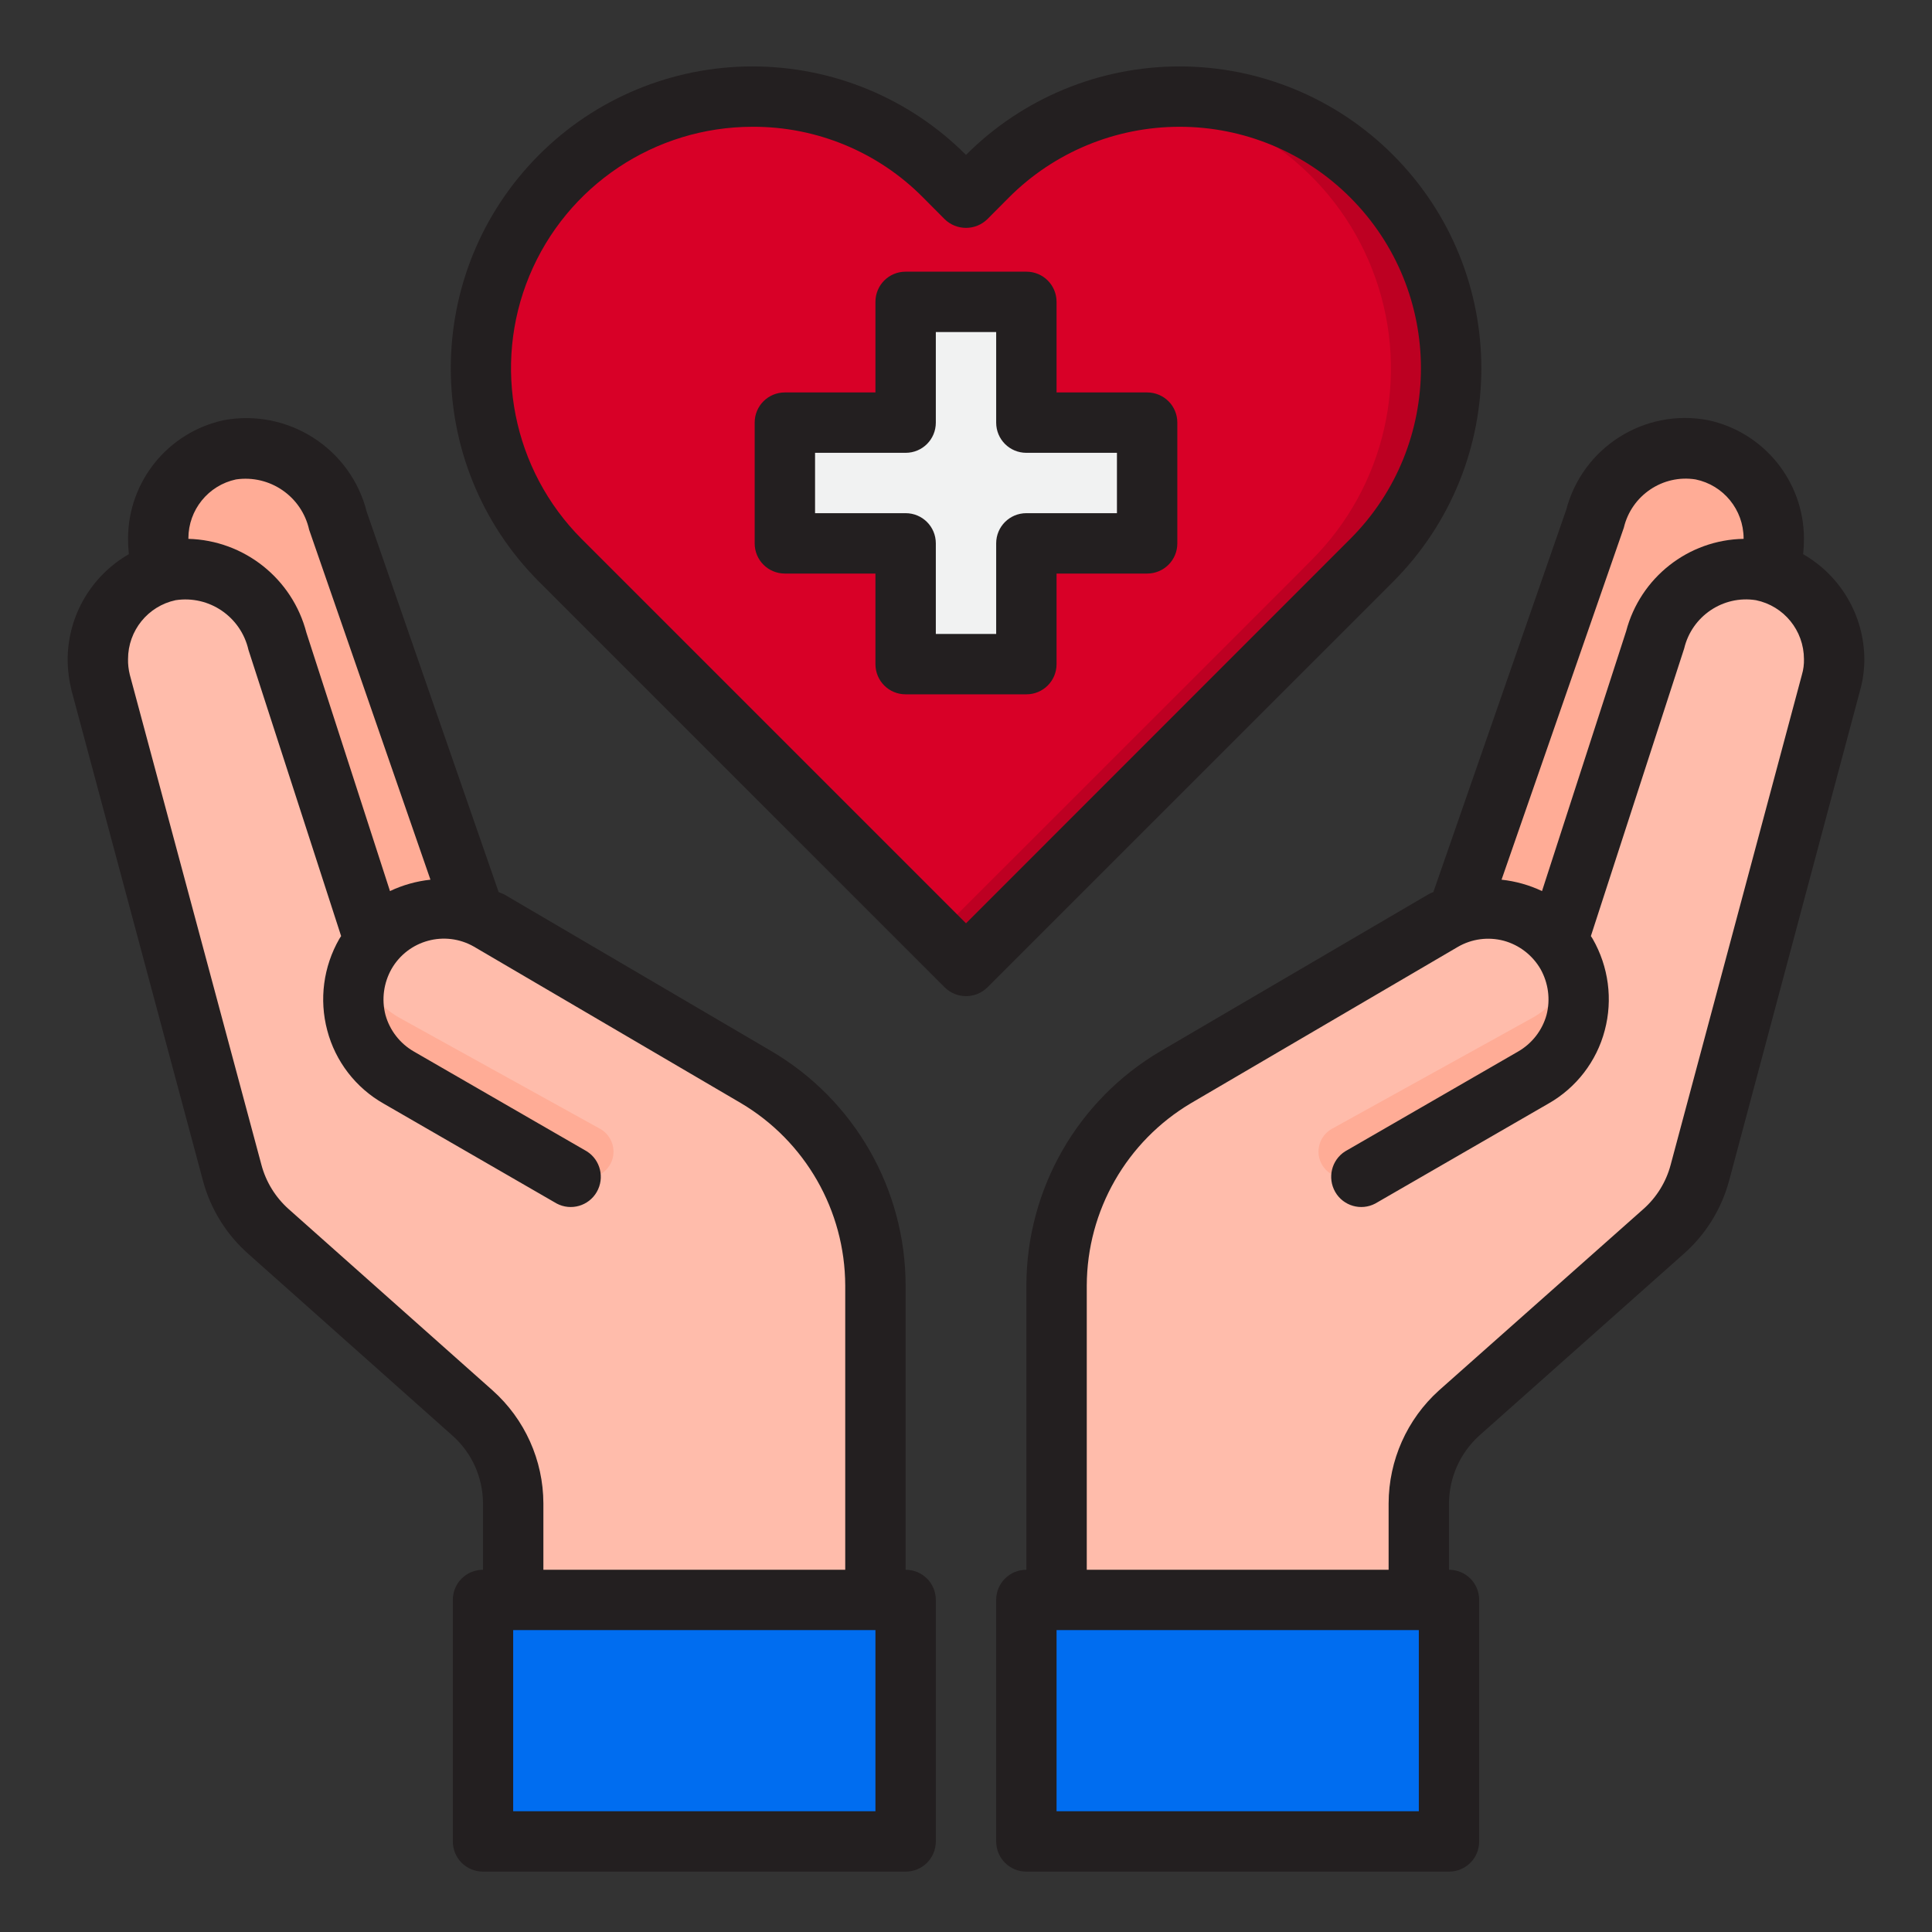
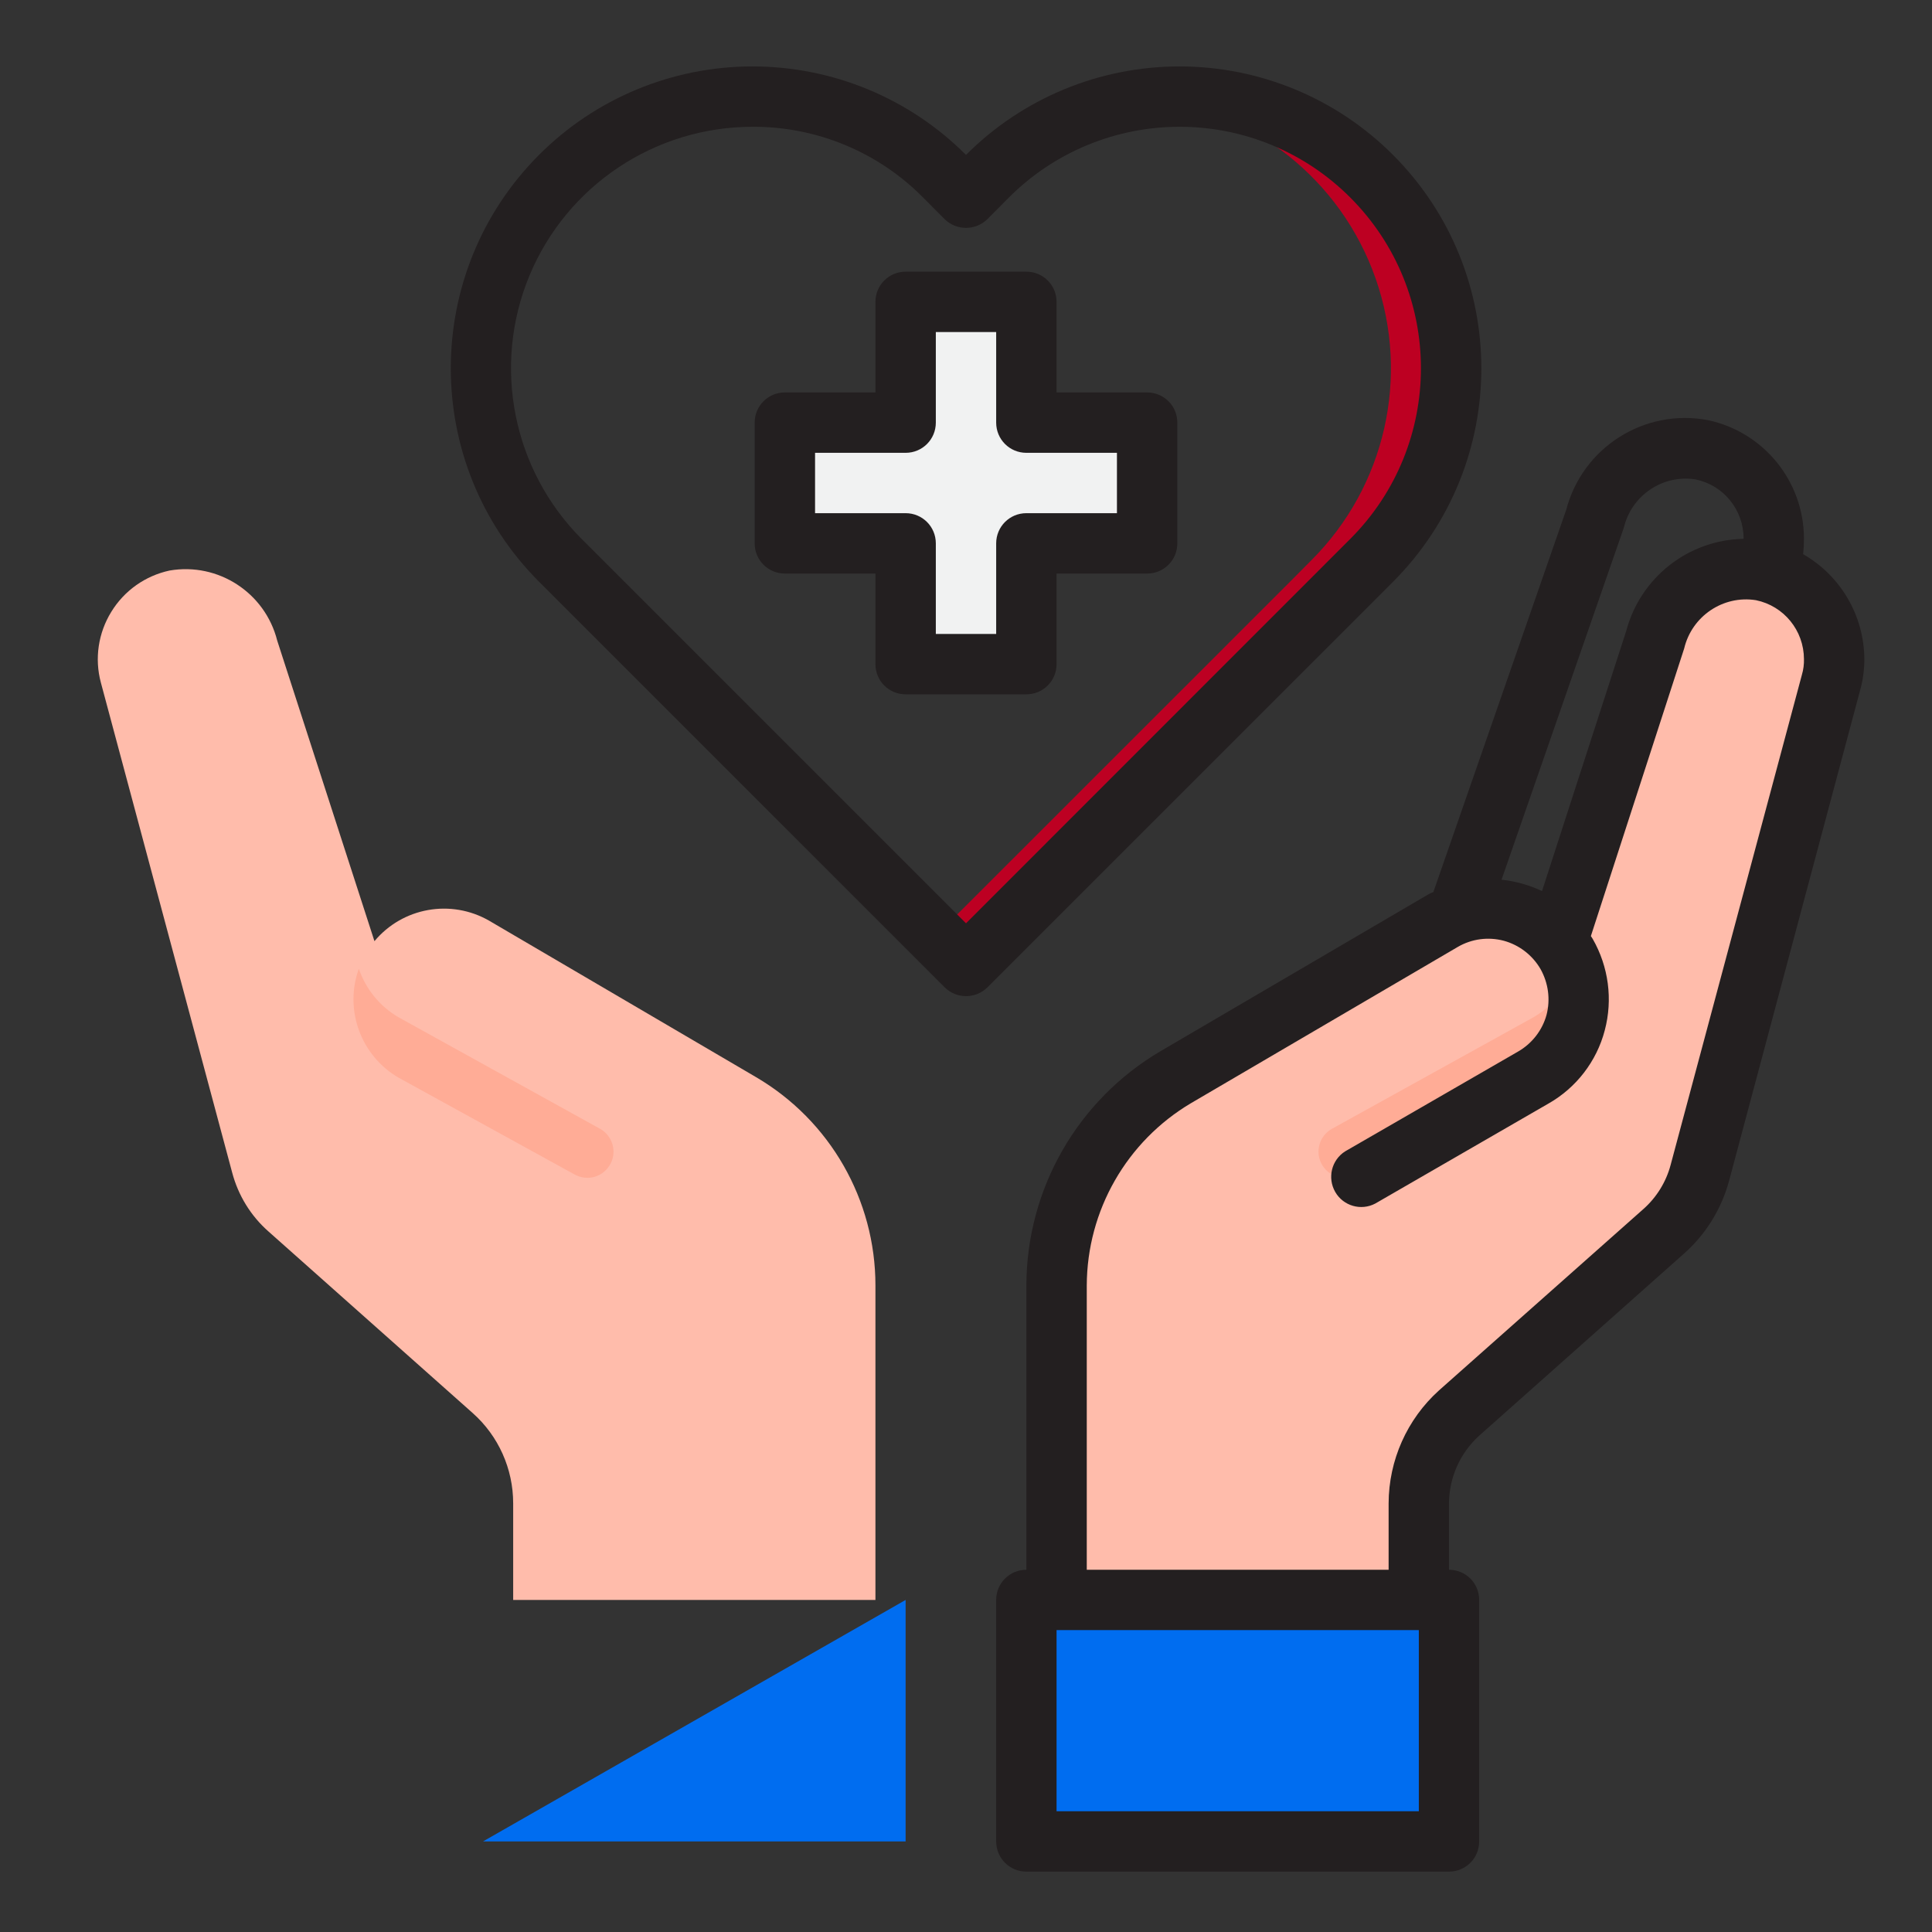
<svg xmlns="http://www.w3.org/2000/svg" width="55px" height="55px" viewBox="0 0 55 55" version="1.1">
  <rect x="0" y="0" width="55" height="55" fill="#333333" stroke="none" />
  <g id="surface1">
-     <path style=" stroke:none;fill-rule:nonzero;fill:rgb(100%,67.451%,58.824%);fill-opacity:1;" d="M 13.5 26.012 L 9.609 14.797 C 9.266 13.438 7.934 12.566 6.547 12.805 C 5.855 12.953 5.258 13.375 4.887 13.98 C 4.516 14.582 4.406 15.309 4.59 15.992 L 8.594 28.359 Z M 13.5 26.012 " />
-     <path style=" stroke:none;fill-rule:nonzero;fill:rgb(100%,67.451%,58.824%);fill-opacity:1;" d="M 41.5 26.012 L 45.391 14.797 C 45.734 13.438 47.066 12.566 48.453 12.805 C 49.145 12.953 49.742 13.375 50.113 13.98 C 50.484 14.582 50.594 15.309 50.41 15.992 L 46.406 28.359 Z M 41.5 26.012 " />
    <path style=" stroke:none;fill-rule:nonzero;fill:rgb(100%,73.725%,67.059%);fill-opacity:1;" d="M 21.523 30.664 L 13.926 26.211 C 12.84 25.586 11.461 25.832 10.66 26.793 L 7.891 18.234 C 7.547 16.875 6.215 16.004 4.828 16.242 C 4.137 16.391 3.539 16.812 3.168 17.418 C 2.797 18.02 2.688 18.746 2.871 19.43 L 6.609 33.379 C 6.781 34.031 7.141 34.617 7.648 35.062 L 13.457 40.227 C 14.191 40.879 14.609 41.816 14.609 42.797 L 14.609 45.547 L 24.922 45.547 L 24.922 36.594 C 24.922 34.156 23.629 31.898 21.523 30.664 Z M 21.523 30.664 " />
    <path style=" stroke:none;fill-rule:nonzero;fill:rgb(100%,73.725%,67.059%);fill-opacity:1;" d="M 50.172 16.242 C 48.785 16.004 47.453 16.875 47.109 18.234 L 44.336 26.793 C 43.535 25.832 42.156 25.586 41.07 26.211 L 33.473 30.664 C 31.367 31.898 30.078 34.156 30.078 36.594 L 30.078 45.547 L 40.391 45.547 L 40.391 42.797 C 40.391 41.816 40.809 40.879 41.543 40.227 L 47.352 35.062 C 47.859 34.617 48.219 34.031 48.391 33.379 L 52.129 19.43 C 52.312 18.746 52.203 18.02 51.832 17.418 C 51.461 16.812 50.863 16.391 50.172 16.242 Z M 50.172 16.242 " />
    <path style=" stroke:none;fill-rule:nonzero;fill:rgb(0%,42.745%,94.118%);fill-opacity:1;" d="M 29.219 45.547 L 29.219 52.422 L 41.25 52.422 L 41.25 45.547 Z M 29.219 45.547 " />
-     <path style=" stroke:none;fill-rule:nonzero;fill:rgb(0%,42.745%,94.118%);fill-opacity:1;" d="M 25.781 45.547 L 13.75 45.547 L 13.75 52.422 L 25.781 52.422 Z M 25.781 45.547 " />
-     <path style=" stroke:none;fill-rule:nonzero;fill:rgb(84.706%,0%,15.294%);fill-opacity:1;" d="M 39.051 15.949 L 27.5 27.5 L 15.949 15.949 C 13.926 14.012 13.113 11.129 13.82 8.414 C 14.527 5.703 16.645 3.586 19.355 2.883 C 22.07 2.176 24.953 2.996 26.891 5.02 L 27.5 5.629 L 28.109 5.02 C 30.047 2.996 32.93 2.176 35.645 2.883 C 38.355 3.586 40.473 5.703 41.18 8.414 C 41.887 11.129 41.074 14.012 39.051 15.949 Z M 39.051 15.949 " />
+     <path style=" stroke:none;fill-rule:nonzero;fill:rgb(0%,42.745%,94.118%);fill-opacity:1;" d="M 25.781 45.547 L 13.75 52.422 L 25.781 52.422 Z M 25.781 45.547 " />
    <path style=" stroke:none;fill-rule:nonzero;fill:rgb(74.118%,0%,13.333%);fill-opacity:1;" d="M 39.051 5.02 C 37.395 3.344 35.059 2.527 32.719 2.801 C 35.672 3.129 38.176 5.121 39.16 7.926 C 40.145 10.73 39.434 13.852 37.332 15.949 L 36.723 16.562 L 26.641 26.641 L 27.5 27.5 L 39.051 15.949 C 42.066 12.93 42.066 8.039 39.051 5.02 Z M 39.051 5.02 " />
    <path style=" stroke:none;fill-rule:nonzero;fill:rgb(94.51%,94.902%,94.902%);fill-opacity:1;" d="M 29.219 18.906 L 29.219 15.469 L 32.656 15.469 L 32.656 12.031 L 29.219 12.031 L 29.219 8.594 L 25.781 8.594 L 25.781 12.031 L 22.344 12.031 L 22.344 15.469 L 25.781 15.469 L 25.781 18.906 Z M 29.219 18.906 " />
    <path style=" stroke:none;fill-rule:nonzero;fill:rgb(100%,67.451%,58.824%);fill-opacity:1;" d="M 43.652 28.961 L 37.906 32.141 C 37.566 32.34 37.438 32.766 37.613 33.117 C 37.707 33.301 37.867 33.438 38.066 33.5 C 38.262 33.559 38.473 33.531 38.652 33.43 L 43.652 30.68 C 44.727 30.055 45.207 28.75 44.785 27.578 C 44.586 28.16 44.184 28.652 43.652 28.961 Z M 43.652 28.961 " />
    <path style=" stroke:none;fill-rule:nonzero;fill:rgb(100%,67.451%,58.824%);fill-opacity:1;" d="M 11.348 28.961 L 17.094 32.141 C 17.434 32.34 17.562 32.766 17.387 33.117 C 17.293 33.301 17.133 33.438 16.934 33.5 C 16.738 33.559 16.527 33.531 16.348 33.43 L 11.348 30.68 C 10.273 30.055 9.793 28.75 10.215 27.578 C 10.414 28.16 10.816 28.652 11.348 28.961 Z M 11.348 28.961 " />
    <path style=" stroke:none;fill-rule:nonzero;fill:rgb(13.725%,12.157%,12.549%);fill-opacity:1;" d="M 32.656 11.172 L 30.078 11.172 L 30.078 8.594 C 30.078 8.117 29.695 7.734 29.219 7.734 L 25.781 7.734 C 25.305 7.734 24.922 8.117 24.922 8.594 L 24.922 11.172 L 22.344 11.172 C 21.867 11.172 21.484 11.555 21.484 12.031 L 21.484 15.469 C 21.484 15.945 21.867 16.328 22.344 16.328 L 24.922 16.328 L 24.922 18.906 C 24.922 19.383 25.305 19.766 25.781 19.766 L 29.219 19.766 C 29.695 19.766 30.078 19.383 30.078 18.906 L 30.078 16.328 L 32.656 16.328 C 33.133 16.328 33.516 15.945 33.516 15.469 L 33.516 12.031 C 33.516 11.555 33.133 11.172 32.656 11.172 Z M 31.797 14.609 L 29.219 14.609 C 28.742 14.609 28.359 14.992 28.359 15.469 L 28.359 18.047 L 26.641 18.047 L 26.641 15.469 C 26.641 14.992 26.258 14.609 25.781 14.609 L 23.203 14.609 L 23.203 12.891 L 25.781 12.891 C 26.258 12.891 26.641 12.508 26.641 12.031 L 26.641 9.453 L 28.359 9.453 L 28.359 12.031 C 28.359 12.508 28.742 12.891 29.219 12.891 L 31.797 12.891 Z M 31.797 14.609 " />
    <path style=" stroke:none;fill-rule:nonzero;fill:rgb(13.725%,12.157%,12.549%);fill-opacity:1;" d="M 51.332 15.777 C 51.348 15.625 51.355 15.477 51.355 15.324 C 51.348 13.699 50.211 12.301 48.625 11.961 C 46.816 11.617 45.051 12.734 44.586 14.516 L 40.805 25.395 C 40.746 25.418 40.691 25.441 40.641 25.473 L 33.043 29.922 C 30.676 31.312 29.223 33.848 29.219 36.594 L 29.219 44.688 C 28.742 44.688 28.359 45.07 28.359 45.547 L 28.359 52.422 C 28.359 52.898 28.742 53.281 29.219 53.281 L 41.25 53.281 C 41.727 53.281 42.109 52.898 42.109 52.422 L 42.109 45.547 C 42.109 45.07 41.727 44.688 41.25 44.688 L 41.25 42.797 C 41.254 42.062 41.566 41.363 42.109 40.871 L 47.918 35.707 C 48.555 35.152 49.008 34.418 49.227 33.602 L 52.953 19.652 C 53.035 19.363 53.074 19.062 53.074 18.762 C 53.066 17.527 52.402 16.391 51.332 15.777 Z M 46.227 15.023 C 46.445 14.102 47.336 13.5 48.27 13.648 C 49.066 13.812 49.633 14.512 49.637 15.324 L 49.637 15.34 C 48.059 15.367 46.695 16.445 46.293 17.969 L 43.898 25.367 C 43.535 25.195 43.145 25.086 42.746 25.043 Z M 40.391 51.562 L 30.078 51.562 L 30.078 46.406 L 40.391 46.406 Z M 51.297 19.207 L 47.559 33.164 C 47.43 33.648 47.16 34.086 46.785 34.418 L 40.965 39.582 C 40.055 40.402 39.535 41.57 39.531 42.797 L 39.531 44.688 L 30.938 44.688 L 30.938 36.594 C 30.945 34.461 32.074 32.488 33.91 31.402 L 41.5 26.957 C 41.895 26.727 42.363 26.664 42.809 26.781 C 43.25 26.902 43.625 27.191 43.855 27.586 C 44.078 27.984 44.141 28.449 44.027 28.891 C 43.906 29.332 43.613 29.707 43.219 29.934 L 38.293 32.777 C 37.906 33.023 37.781 33.531 38.012 33.934 C 38.242 34.332 38.746 34.477 39.152 34.262 L 44.078 31.418 C 44.871 30.969 45.453 30.215 45.684 29.332 C 45.918 28.453 45.793 27.516 45.34 26.727 L 45.289 26.648 L 47.945 18.461 C 48.164 17.539 49.055 16.938 49.988 17.086 C 50.785 17.25 51.352 17.949 51.355 18.762 C 51.359 18.91 51.34 19.062 51.297 19.207 Z M 51.297 19.207 " />
-     <path style=" stroke:none;fill-rule:nonzero;fill:rgb(13.725%,12.157%,12.549%);fill-opacity:1;" d="M 25.781 44.688 L 25.781 36.594 C 25.777 33.848 24.324 31.312 21.957 29.922 L 14.359 25.465 C 14.309 25.438 14.25 25.422 14.195 25.395 L 10.441 14.574 C 9.988 12.77 8.207 11.625 6.375 11.961 C 4.789 12.301 3.652 13.699 3.645 15.324 C 3.645 15.477 3.652 15.625 3.668 15.777 C 2.598 16.391 1.934 17.527 1.926 18.762 C 1.926 19.062 1.965 19.363 2.035 19.652 L 5.773 33.594 C 5.988 34.414 6.445 35.148 7.082 35.707 L 12.883 40.871 C 13.434 41.359 13.746 42.062 13.75 42.797 L 13.75 44.688 C 13.273 44.688 12.891 45.07 12.891 45.547 L 12.891 52.422 C 12.891 52.898 13.273 53.281 13.75 53.281 L 25.781 53.281 C 26.258 53.281 26.641 52.898 26.641 52.422 L 26.641 45.547 C 26.641 45.07 26.258 44.688 25.781 44.688 Z M 5.363 15.324 C 5.363 14.516 5.93 13.816 6.719 13.648 C 7.684 13.508 8.59 14.133 8.801 15.082 L 12.254 25.043 C 11.855 25.086 11.465 25.195 11.102 25.367 L 8.723 18.012 C 8.324 16.473 6.953 15.383 5.363 15.34 Z M 14.023 39.582 L 8.215 34.418 C 7.84 34.082 7.57 33.645 7.441 33.156 L 3.695 19.207 C 3.66 19.062 3.641 18.91 3.645 18.762 C 3.645 17.953 4.211 17.254 5 17.086 C 5.957 16.941 6.859 17.559 7.074 18.504 L 9.711 26.648 L 9.66 26.727 C 9.207 27.516 9.082 28.453 9.316 29.332 C 9.547 30.215 10.129 30.969 10.922 31.418 L 15.848 34.262 C 16.254 34.477 16.758 34.332 16.988 33.934 C 17.219 33.531 17.094 33.023 16.707 32.777 L 11.781 29.934 C 11.387 29.707 11.094 29.332 10.973 28.891 C 10.859 28.449 10.922 27.984 11.145 27.586 C 11.617 26.762 12.668 26.477 13.492 26.949 L 21.09 31.402 C 22.926 32.488 24.055 34.461 24.062 36.594 L 24.062 44.688 L 15.469 44.688 L 15.469 42.797 C 15.465 41.57 14.941 40.402 14.023 39.582 Z M 24.922 51.562 L 14.609 51.562 L 14.609 46.406 L 24.922 46.406 Z M 24.922 51.562 " />
    <path style=" stroke:none;fill-rule:nonzero;fill:rgb(13.725%,12.157%,12.549%);fill-opacity:1;" d="M 39.656 4.41 C 38.047 2.797 35.859 1.891 33.578 1.891 C 31.297 1.891 29.109 2.797 27.5 4.41 C 25.891 2.797 23.703 1.891 21.422 1.891 C 19.141 1.891 16.953 2.797 15.344 4.41 C 11.996 7.766 11.996 13.203 15.344 16.559 L 26.895 28.109 C 27.23 28.441 27.773 28.441 28.109 28.109 L 39.66 16.559 C 43.008 13.199 43.008 7.766 39.656 4.41 Z M 27.5 26.285 L 16.559 15.344 C 14.594 13.375 14.008 10.418 15.07 7.852 C 16.137 5.281 18.645 3.609 21.426 3.609 C 23.25 3.602 25 4.328 26.281 5.625 L 26.891 6.238 C 27.227 6.57 27.773 6.57 28.109 6.238 L 28.719 5.625 C 30.008 4.332 31.758 3.609 33.582 3.609 C 35.406 3.609 37.152 4.332 38.441 5.625 C 41.121 8.309 41.121 12.656 38.441 15.34 Z M 27.5 26.285 " />
  </g>
</svg>